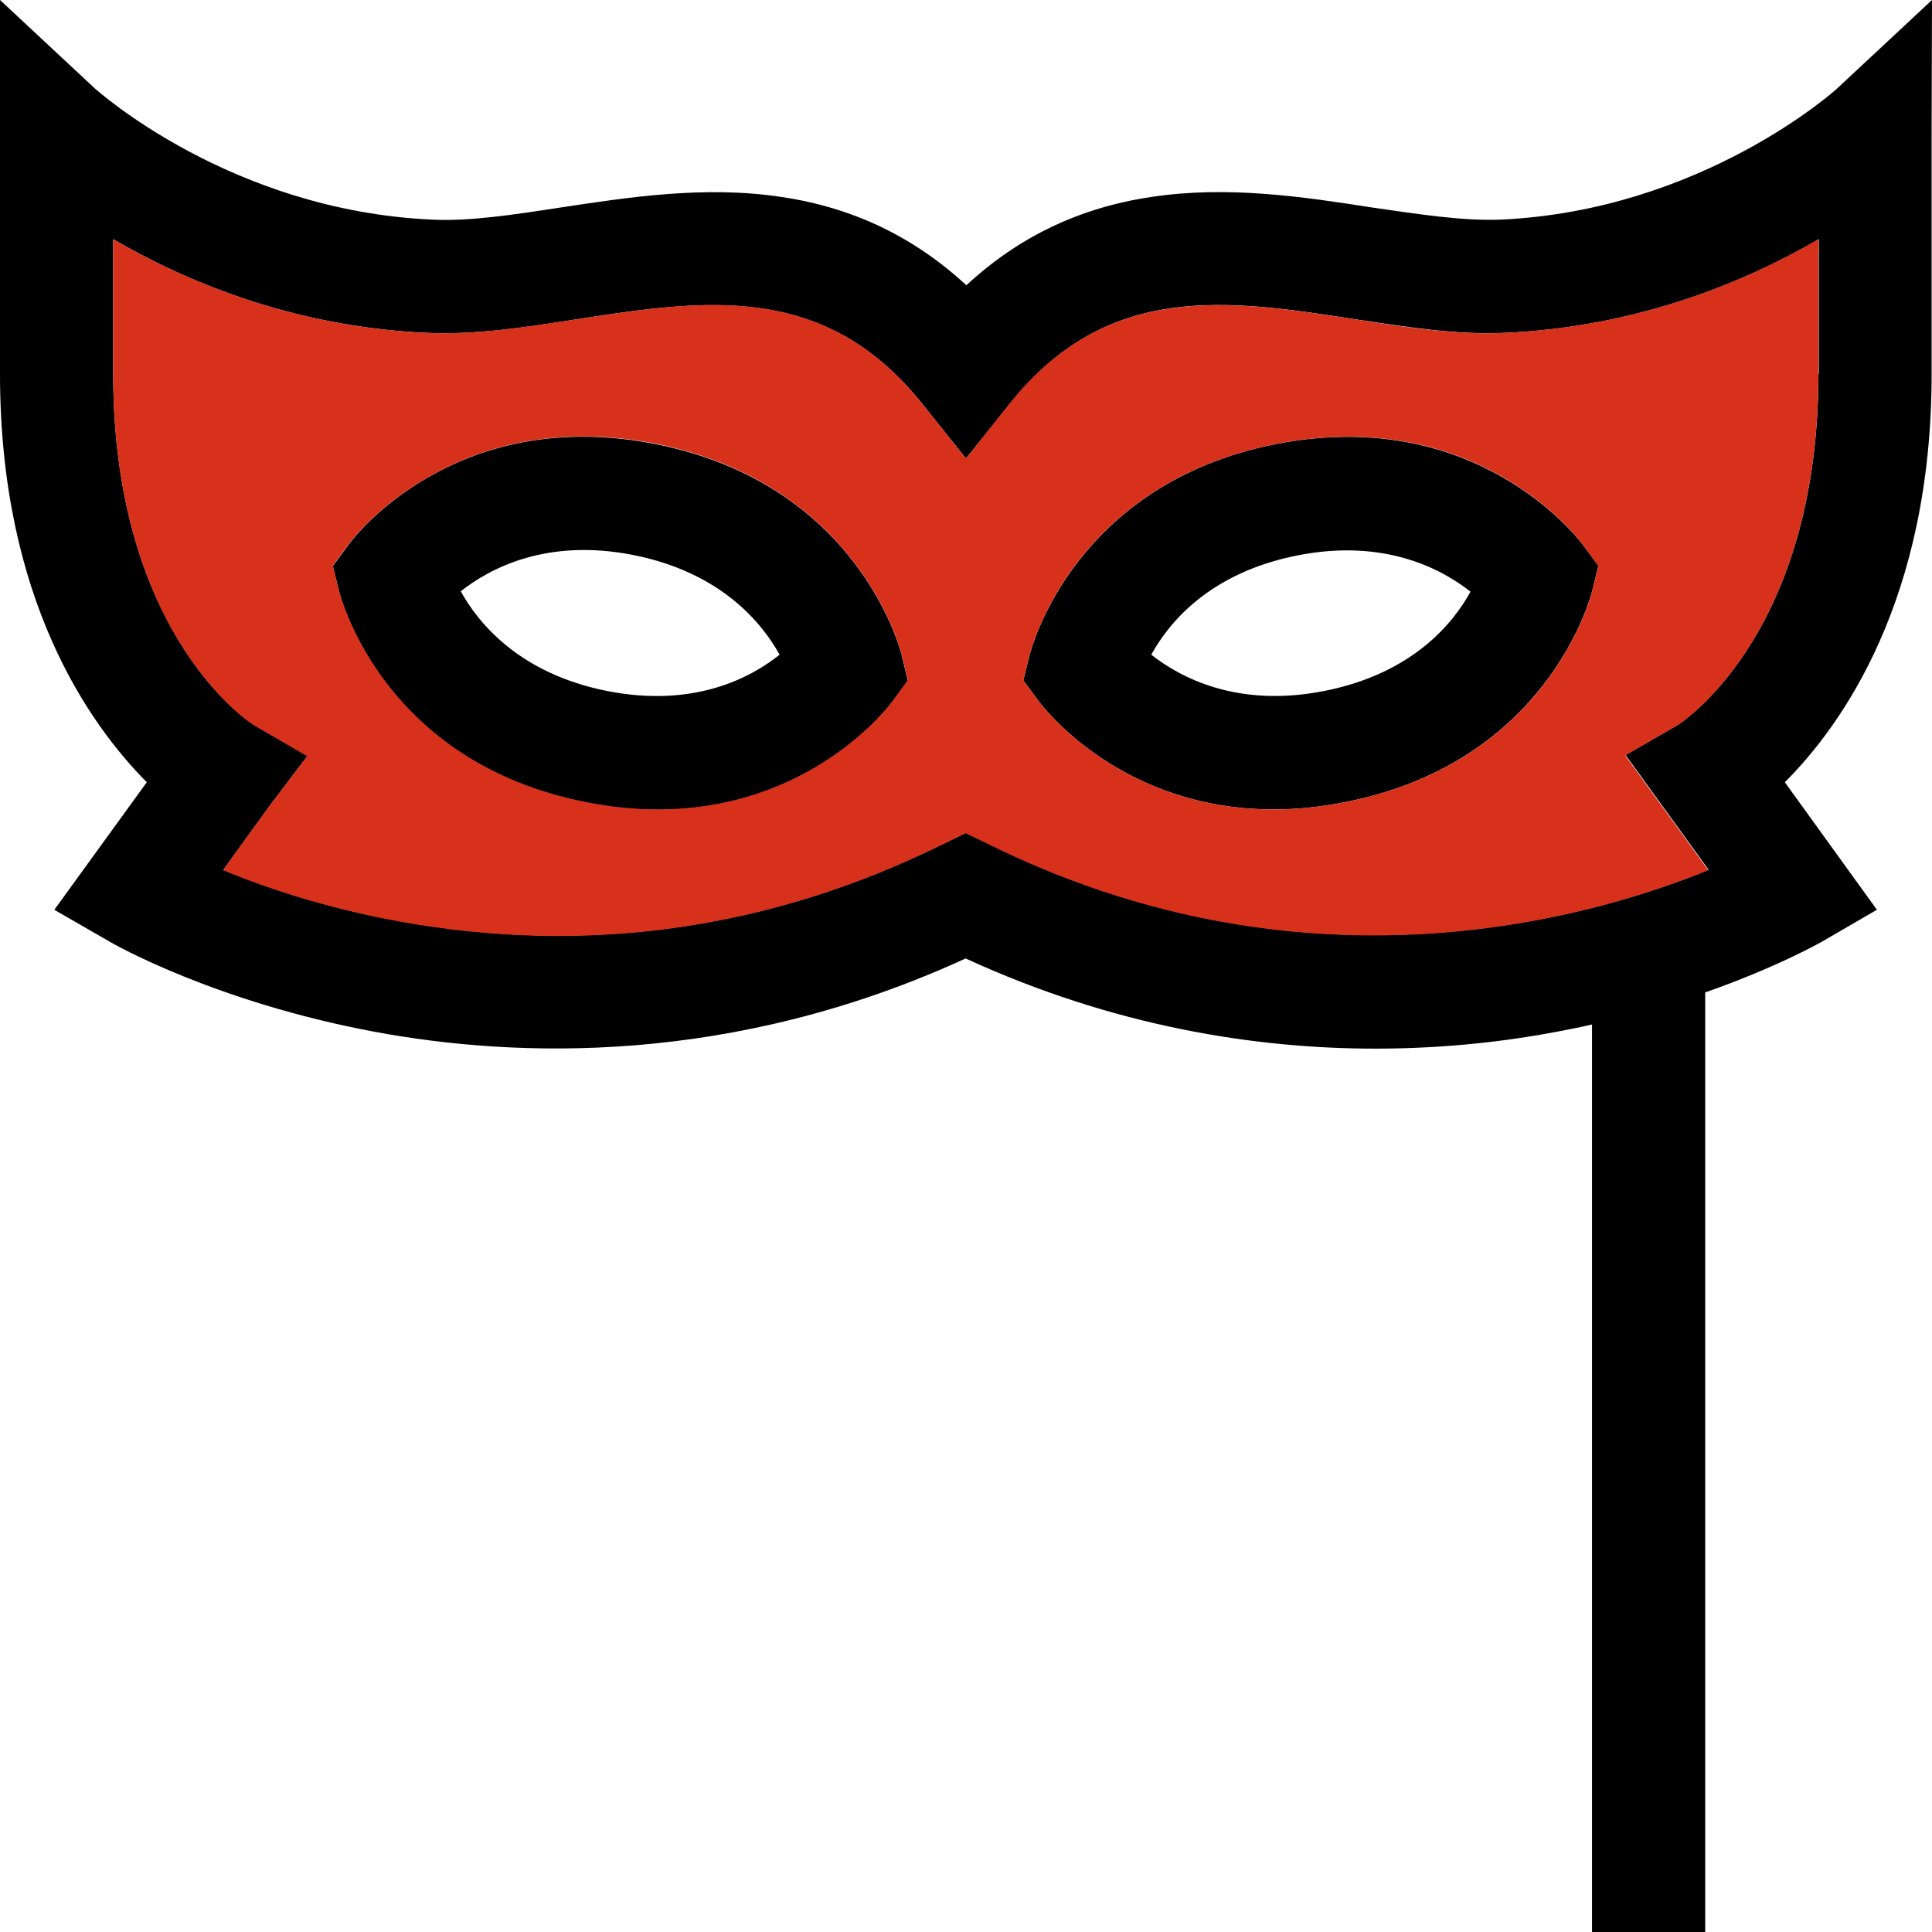
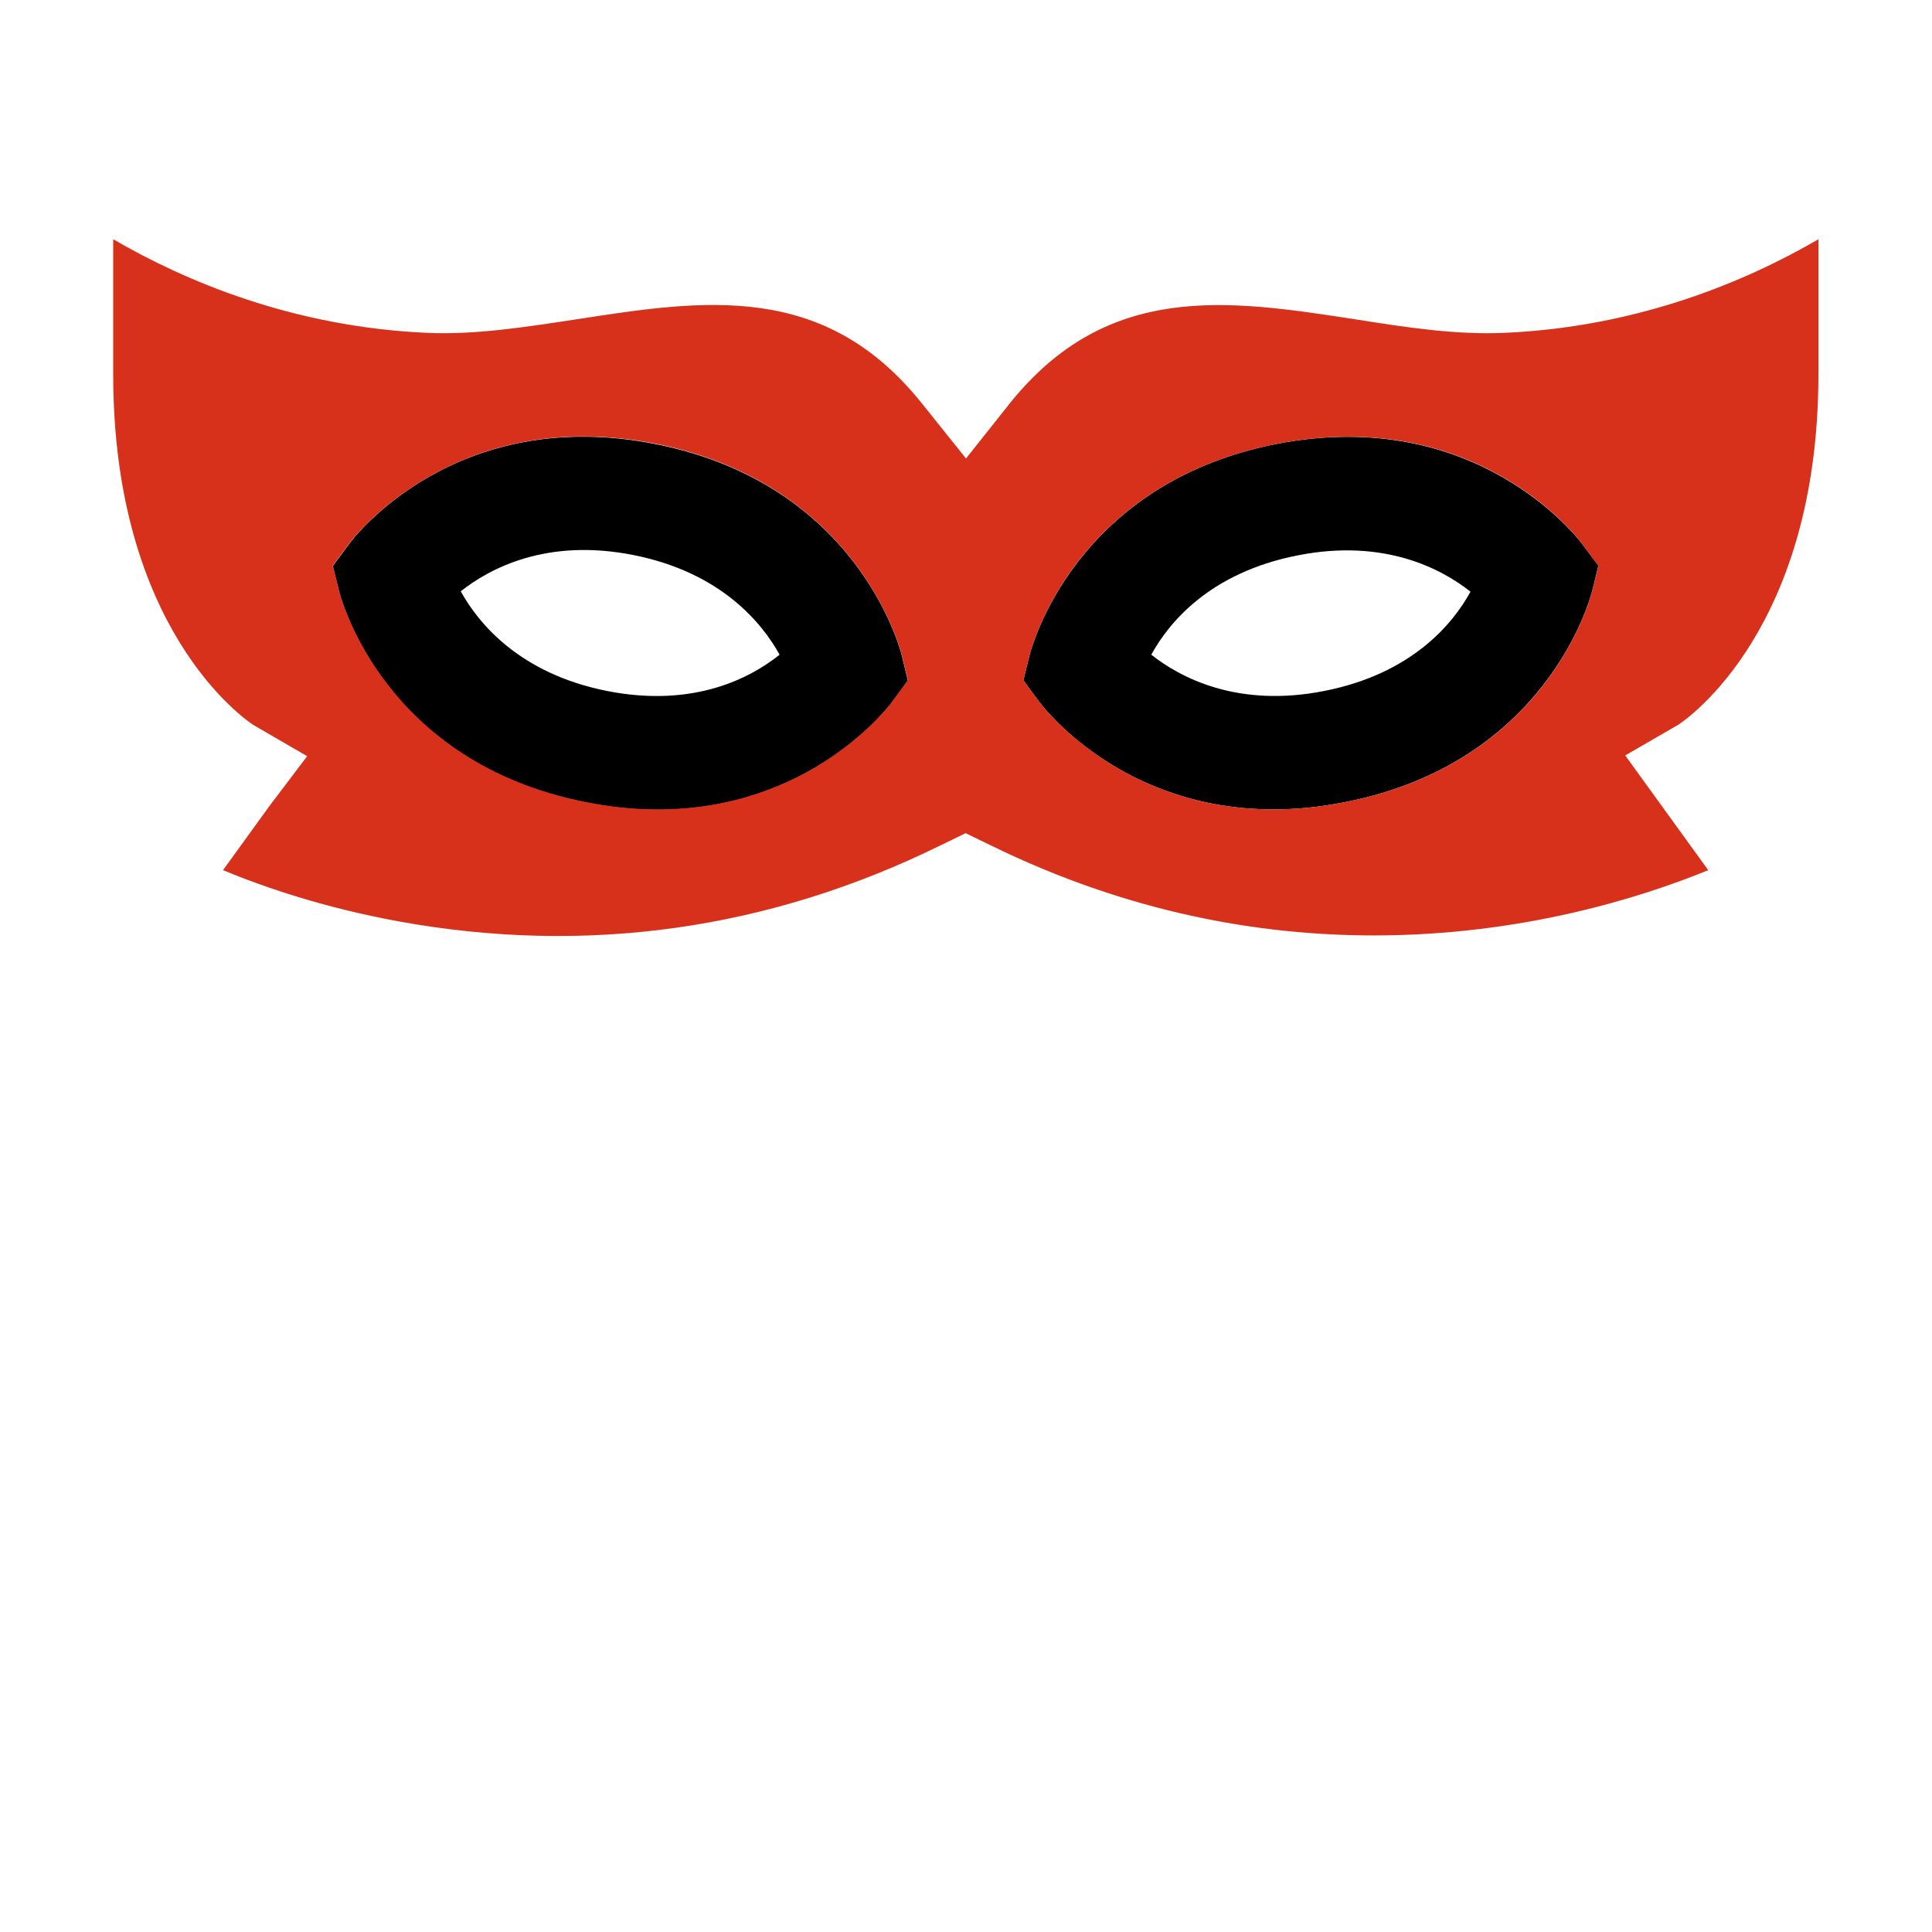
<svg xmlns="http://www.w3.org/2000/svg" id="Capa_1" x="0px" y="0px" viewBox="0 0 512 512" style="enable-background:new 0 0 512 512;" xml:space="preserve">
  <style type="text/css"> .st0{fill:#D7311B;} </style>
  <g>
    <g>
      <path d="M238.9,173.4c-0.5-1.8-11.8-45.1-65.1-55.7c-53.2-10.6-80.3,25-81.4,26.6l-4.2,5.7l1.7,6.9c0.5,1.8,11.8,45.1,65.1,55.7 c6.9,1.4,13.3,2,19.3,2c40.5,0,61.1-27.2,62.1-28.5l4.2-5.7L238.9,173.4z M160.8,183.1c-23.1-4.6-34-17.9-38.7-26.4 c7.6-6,22.7-14.2,45.8-9.6c23.1,4.6,34,17.9,38.7,26.4C199,179.6,183.9,187.7,160.8,183.1z" />
    </g>
    <g>
      <path d="M419.4,144.3c-1.1-1.5-28.2-37.1-81.4-26.6c-53.2,10.6-64.6,53.9-65.1,55.7l-1.7,6.9l4.2,5.7c1,1.3,21.6,28.5,62.1,28.5 c6,0,12.4-0.6,19.3-2c53.2-10.6,64.6-53.9,65.1-55.7l1.7-6.9L419.4,144.3z M351,183.1c-23.1,4.6-38.3-3.6-45.9-9.6 c4.6-8.4,15.4-21.7,38.7-26.3c23.1-4.6,38.3,3.6,45.9,9.6C385.1,165.2,374.3,178.5,351,183.1z" />
    </g>
    <g>
-       <path d="M486.8,23.5c-0.3,0.3-35.8,32.3-89.1,34.7c-9.9,0.4-21.6-1.4-34-3.2c-18-2.8-38.3-5.9-58.6-2.8 c-18.9,2.8-35.1,10.5-49,23.4c-14-12.9-30.1-20.6-49-23.4c-20.3-3.1-40.7,0.1-58.6,2.8c-12.4,1.9-24.1,3.7-34,3.2 C61,55.8,25.6,23.8,25.2,23.5L0,0v99.1c0,59.7,23.7,92.9,38.9,108.2l-24.5,33.8l14.4,8.3c1.1,0.7,28.1,16.1,70.3,24 c37.5,7,94.7,9.1,156.8-19.4c39.4,18.1,76.9,23.9,108.6,23.9c18.2,0,34.5-1.9,48.2-4.5c3.1-0.6,6.2-1.2,9.2-1.9V512h30V263 c19.1-6.7,30.5-13.2,31.2-13.6l14.3-8.3L473,207.3c15.2-15.2,38.9-48.5,38.9-108.2V34.5L512,0L486.8,23.5z M481.9,99.1 c0,67.4-34.7,91.3-37.1,92.9l-14,8.1l22,30.4c-17.6,7.2-49.3,17.3-88.6,17.3c-30.3,0-65.2-6-101.6-23.9l-6.6-3.2l-6.6,3.2 c-45.6,22.4-93.9,29.2-143.5,20.2c-19.8-3.6-35.9-9.1-46.7-13.6l12.3-17l10-13.2l-14.3-8.3C64.7,190.5,30,166.5,30,99.1V63.4 c18.9,11,47.4,23.2,83,24.8c12.9,0.6,26-1.4,39.9-3.6c33.7-5.2,65.5-10,91.4,22.3l11.7,14.6l11.7-14.6 c25.9-32.4,57.7-27.5,91.4-22.3c13.9,2.1,27,4.2,39.9,3.6c35.5-1.6,64.1-13.8,83-24.8V99.1z" />
      <path class="st0" d="M481.9,99.1V63.4c-18.9,11-47.5,23.2-83,24.8c-12.9,0.6-26-1.4-39.9-3.6c-33.7-5.2-65.5-10-91.4,22.3 L256,121.5l-11.7-14.6c-25.9-32.4-57.7-27.5-91.4-22.3c-13.9,2.1-27,4.2-39.9,3.6c-35.5-1.6-64.1-13.8-83-24.8v35.8 c0,67.4,34.7,91.3,37.1,92.9l14.3,8.3l-10,13.2l-12.3,17c10.8,4.5,26.9,10,46.7,13.6c49.6,9,98,2.2,143.5-20.2l6.6-3.2l6.6,3.2 c36.5,17.9,71.3,23.9,101.6,23.9c39.3,0,71-10.1,88.6-17.3l-22-30.4l14-8.1C447.2,190.5,481.9,166.5,481.9,99.1z M236.4,186 c-1,1.3-21.6,28.5-62.1,28.5c-6,0-12.4-0.6-19.3-2c-53.2-10.6-64.6-53.9-65.1-55.7l-1.7-6.9l4.2-5.7c1.1-1.5,28.2-37.1,81.4-26.6 c53.2,10.6,64.6,53.9,65.1,55.7l1.7,6.9L236.4,186z M421.9,156.8c-0.5,1.8-11.8,45.1-65.1,55.7c-6.9,1.4-13.3,2-19.3,2 c-40.5,0-61.1-27.2-62.1-28.5l-4.2-5.7l1.7-6.9c0.5-1.8,11.8-45.1,65.1-55.7c53.2-10.6,80.3,25,81.4,26.6l4.2,5.7L421.9,156.8z" />
    </g>
  </g>
</svg>